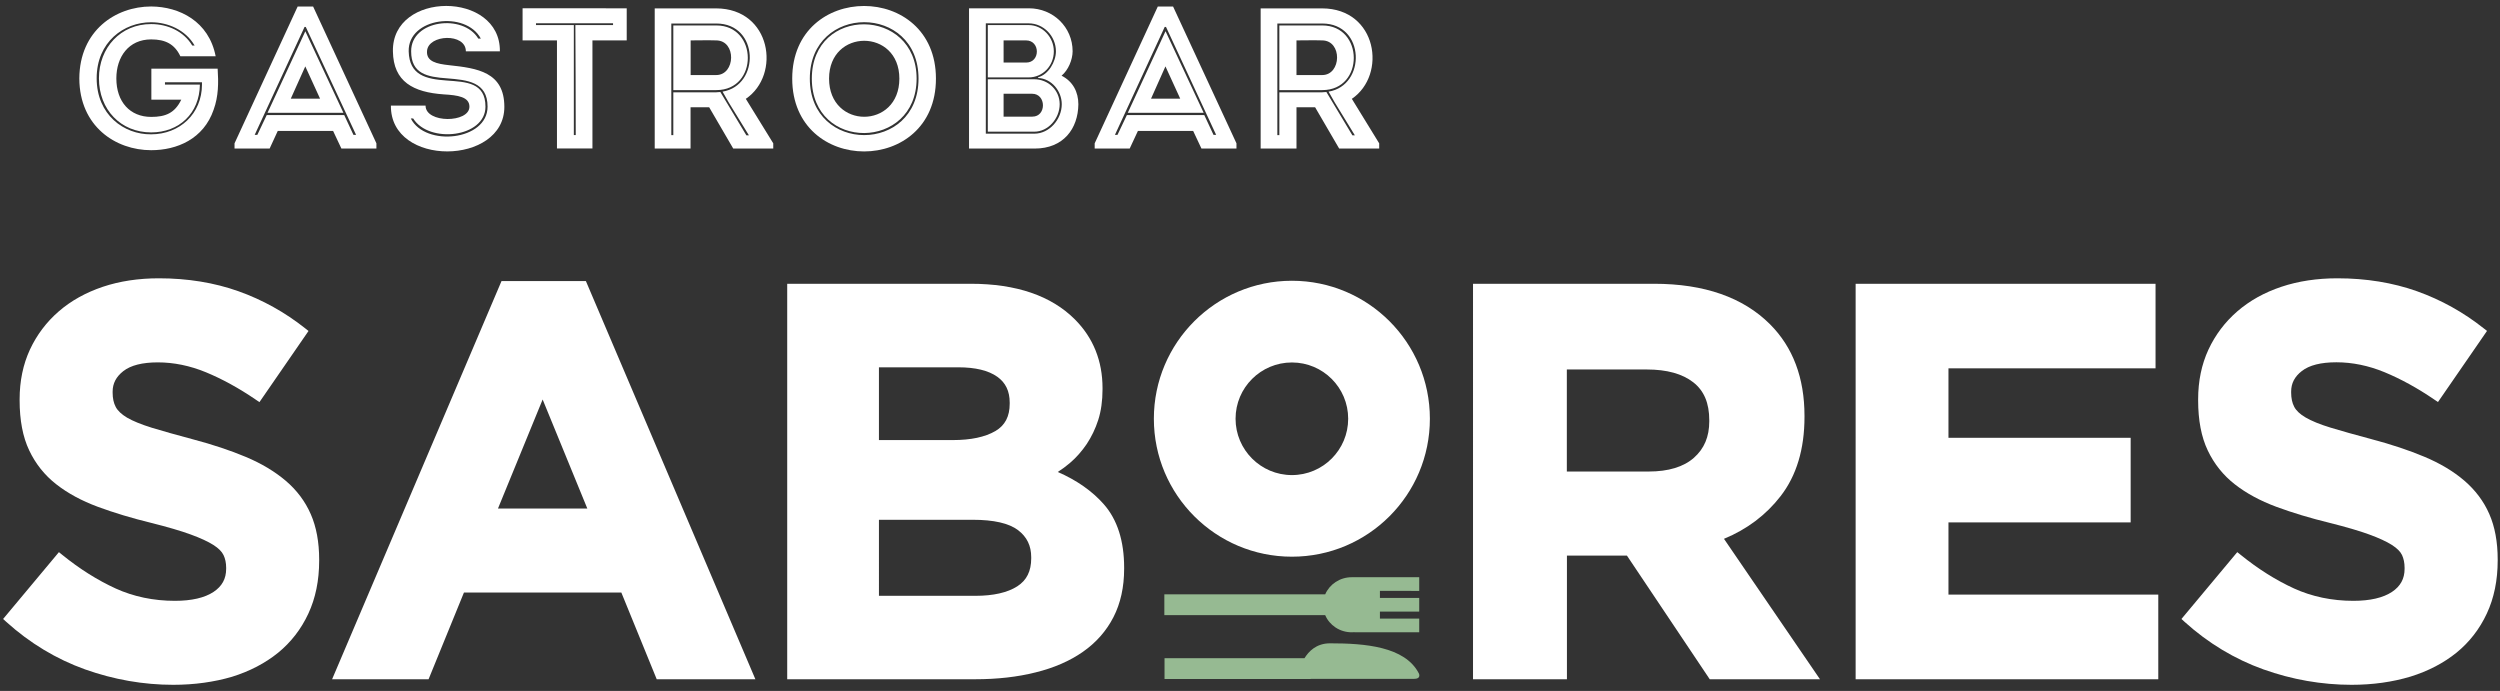
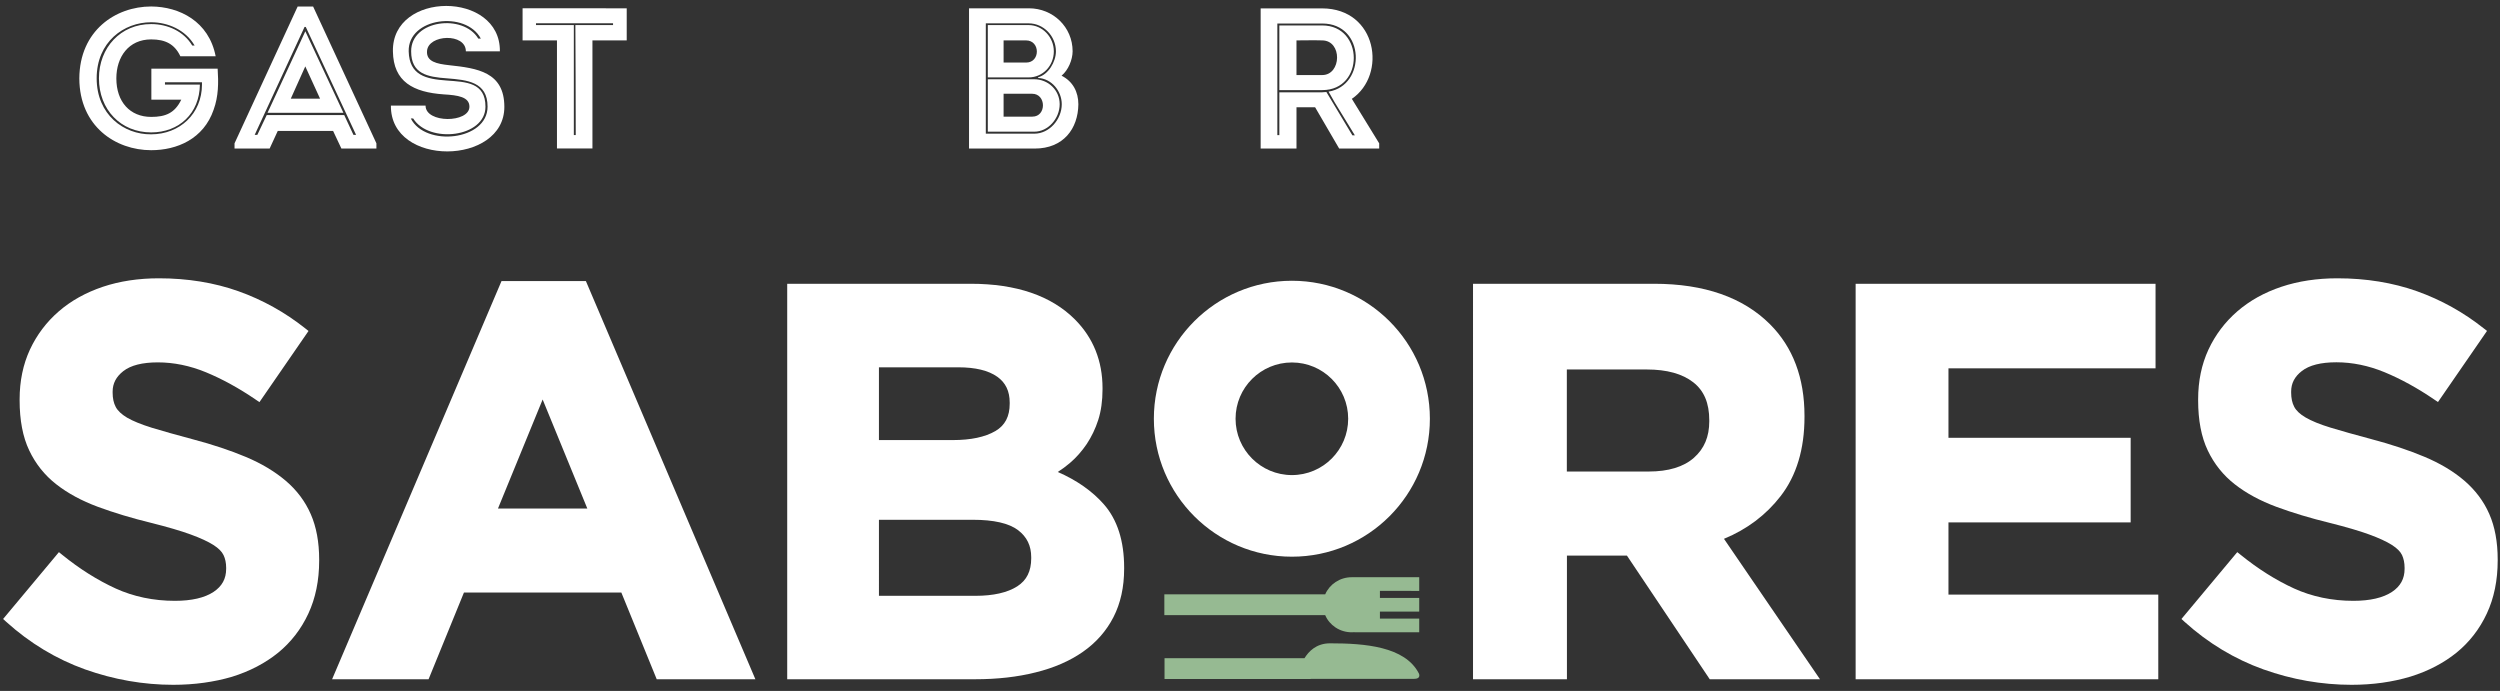
<svg xmlns="http://www.w3.org/2000/svg" version="1.1" style="enable-background:new 0 0 275 76" xml:space="preserve" width="275" height="76">
  <rect width="100%" height="100%" fill="#333333" stroke="none" />
-   <rect id="backgroundrect" width="100%" height="100%" x="0" y="0" fill="none" stroke="none" />
  <style type="text/css">
	.st0{fill:#FFFFFF;}
	.st1{fill:#96BA92;}
</style>
  <g class="currentLayer" style="">
    <title>Layer 1</title>
    <g id="svg_1" class="selected">
      <g id="svg_2">
        <g id="svg_3">
          <g id="svg_4">
            <g id="svg_5">
              <g id="svg_6">
                <path class="st0" d="M19.058,75.329 c-3.28,0 -6.54,-0.572 -9.699,-1.695 c-3.16,-1.133 -6.078,-2.889 -8.666,-5.226 l-0.351,-0.321 l6.139,-7.352 l0.371,0.301 c1.906,1.545 3.882,2.788 5.878,3.701 c1.966,0.893 4.153,1.354 6.51,1.354 c1.836,0 3.27,-0.331 4.253,-0.983 c0.933,-0.622 1.384,-1.444 1.384,-2.538 v-0.12 c0,-0.532 -0.1,-1.003 -0.291,-1.394 c-0.181,-0.381 -0.552,-0.752 -1.103,-1.103 c-0.592,-0.381 -1.444,-0.772 -2.518,-1.164 c-1.093,-0.401 -2.548,-0.822 -4.303,-1.264 c-2.147,-0.522 -4.133,-1.123 -5.898,-1.775 c-1.785,-0.662 -3.32,-1.495 -4.574,-2.478 c-1.274,-0.993 -2.277,-2.247 -2.979,-3.731 c-0.702,-1.474 -1.053,-3.32 -1.053,-5.497 v-0.12 c0,-2.006 0.381,-3.842 1.133,-5.467 c0.752,-1.615 1.816,-3.029 3.17,-4.203 c1.354,-1.174 2.979,-2.076 4.855,-2.708 c1.856,-0.622 3.932,-0.933 6.159,-0.933 c3.16,0 6.109,0.481 8.757,1.424 c2.648,0.943 5.116,2.317 7.342,4.082 l0.361,0.291 l-5.396,7.824 l-0.401,-0.271 c-1.866,-1.274 -3.721,-2.287 -5.497,-3.019 c-1.755,-0.722 -3.531,-1.083 -5.276,-1.083 c-1.705,0 -2.979,0.321 -3.802,0.963 c-0.792,0.622 -1.174,1.354 -1.174,2.257 v0.12 c0,0.602 0.11,1.133 0.341,1.565 c0.221,0.421 0.642,0.812 1.244,1.174 c0.652,0.381 1.575,0.752 2.728,1.113 c1.194,0.361 2.708,0.792 4.524,1.274 c2.167,0.572 4.123,1.224 5.818,1.936 c1.725,0.722 3.2,1.615 4.393,2.628 c1.214,1.033 2.136,2.267 2.748,3.671 c0.612,1.394 0.923,3.079 0.923,4.995 v0.12 c0,2.167 -0.401,4.133 -1.194,5.828 c-0.792,1.705 -1.916,3.15 -3.33,4.303 c-1.414,1.143 -3.119,2.036 -5.065,2.638 C23.571,75.018 21.395,75.329 19.058,75.329 z" id="svg_7" />
              </g>
              <g id="svg_8">
                <g id="svg_9">
                  <path class="st0" d="M83.092,74.717 h-10.853 l-3.892,-9.539 H51.035 l-3.892,9.539 H36.531 l18.637,-43.803 h9.278 L83.092,74.717 zM54.776,55.94 h9.83 l-4.915,-11.996 L54.776,55.94 z" id="svg_10" />
                </g>
              </g>
              <g id="svg_11">
                <g id="svg_12">
                  <path class="st0" d="M107.276,74.717 H86.593 V31.215 h20.191 c5.005,0 8.847,1.314 11.445,3.912 c2.026,2.026 3.049,4.574 3.049,7.573 v0.12 c0,1.264 -0.16,2.397 -0.471,3.37 c-0.311,0.973 -0.742,1.856 -1.264,2.648 c-0.532,0.782 -1.143,1.485 -1.836,2.076 c-0.431,0.371 -0.883,0.702 -1.354,1.003 c2.096,0.913 3.792,2.106 5.065,3.551 c1.485,1.685 2.237,4.032 2.237,6.971 v0.12 c0,2.016 -0.391,3.802 -1.174,5.326 c-0.782,1.525 -1.916,2.809 -3.37,3.822 c-1.434,1.003 -3.19,1.765 -5.196,2.257 C111.92,74.467 109.693,74.717 107.276,74.717 zM96.683,65.54 h10.622 c1.956,0 3.511,-0.351 4.594,-1.043 c1.033,-0.662 1.535,-1.665 1.535,-3.079 v-0.12 c0,-1.264 -0.471,-2.237 -1.444,-2.979 c-1.003,-0.762 -2.678,-1.143 -4.985,-1.143 h-10.321 V65.54 zM96.683,48.408 h8.135 c1.966,0 3.541,-0.331 4.674,-0.993 c1.063,-0.622 1.575,-1.605 1.575,-3.009 v-0.12 c0,-1.264 -0.451,-2.197 -1.374,-2.849 c-0.963,-0.682 -2.397,-1.033 -4.273,-1.033 h-8.737 V48.408 z" id="svg_13" />
                </g>
              </g>
              <g id="svg_14">
                <g id="svg_15">
                  <path class="st0" d="M200.198,74.717 h-12.127 l-9.108,-13.601 h-6.6 v13.601 h-10.331 V31.215 h19.931 c5.497,0 9.78,1.495 12.739,4.454 c2.518,2.518 3.792,5.898 3.792,10.071 v0.12 c0,3.541 -0.883,6.47 -2.628,8.716 c-1.605,2.076 -3.701,3.651 -6.229,4.694 L200.198,74.717 zM172.363,51.868 h8.987 c2.177,0 3.852,-0.512 4.985,-1.515 c1.133,-1.003 1.685,-2.317 1.685,-4.002 v-0.12 c0,-1.886 -0.572,-3.25 -1.755,-4.173 c-1.204,-0.943 -2.919,-1.414 -5.106,-1.414 h-8.807 V51.868 z" id="svg_16" />
                </g>
              </g>
              <g id="svg_17">
                <g id="svg_18">
                  <path class="st0" d="M237.421,74.717 h-33.301 V31.215 l32.99,0 v9.298 h-22.779 v7.643 h20.041 v9.308 h-20.041 v7.944 l23.08,0 V74.717 z" id="svg_19" />
                </g>
              </g>
              <g id="svg_20">
                <g id="svg_21">
                  <path class="st0" d="M258.675,75.329 c-3.28,0 -6.55,-0.572 -9.699,-1.695 c-3.16,-1.133 -6.078,-2.889 -8.666,-5.226 l-0.351,-0.321 l6.139,-7.352 l0.381,0.301 c1.906,1.545 3.882,2.788 5.878,3.701 c1.966,0.893 4.163,1.354 6.51,1.354 c1.836,0 3.27,-0.331 4.253,-0.983 c0.933,-0.622 1.384,-1.444 1.384,-2.538 v-0.12 c0,-0.532 -0.1,-1.003 -0.281,-1.394 c-0.181,-0.381 -0.552,-0.752 -1.103,-1.103 c-0.592,-0.381 -1.444,-0.772 -2.518,-1.164 c-1.093,-0.401 -2.548,-0.822 -4.303,-1.264 c-2.147,-0.522 -4.133,-1.123 -5.898,-1.775 c-1.785,-0.662 -3.32,-1.495 -4.574,-2.478 c-1.274,-0.993 -2.277,-2.247 -2.979,-3.731 c-0.702,-1.474 -1.053,-3.32 -1.053,-5.497 v-0.12 c0,-2.006 0.381,-3.842 1.133,-5.467 c0.752,-1.615 1.816,-3.029 3.17,-4.203 c1.354,-1.174 2.989,-2.086 4.855,-2.708 c1.856,-0.622 3.932,-0.933 6.159,-0.933 c3.16,0 6.109,0.481 8.757,1.424 c2.648,0.943 5.116,2.317 7.342,4.082 l0.361,0.281 l-5.396,7.824 l-0.401,-0.271 c-1.866,-1.274 -3.721,-2.287 -5.497,-3.019 c-1.755,-0.722 -3.531,-1.083 -5.276,-1.083 c-1.705,0 -2.979,0.321 -3.802,0.963 c-0.792,0.612 -1.174,1.354 -1.174,2.257 v0.12 c0,0.602 0.11,1.133 0.341,1.565 c0.221,0.421 0.642,0.812 1.244,1.164 c0.652,0.381 1.575,0.762 2.728,1.113 c1.194,0.361 2.708,0.792 4.524,1.274 c2.167,0.572 4.123,1.224 5.818,1.936 c1.725,0.722 3.2,1.605 4.393,2.628 c1.204,1.033 2.136,2.267 2.748,3.671 c0.612,1.394 0.923,3.079 0.923,4.995 v0.12 c0,2.167 -0.401,4.133 -1.194,5.828 c-0.792,1.705 -1.916,3.15 -3.33,4.303 c-1.414,1.143 -3.119,2.036 -5.065,2.638 C263.189,75.018 261.023,75.329 258.675,75.329 z" id="svg_22" />
                </g>
              </g>
            </g>
            <g id="svg_23">
              <path class="st0" d="M142.111,30.884 c-8.385,0 -15.186,6.801 -15.186,15.176 c0,8.385 6.801,15.176 15.186,15.176 c8.385,0 15.176,-6.791 15.176,-15.176 C157.288,37.685 150.497,30.884 142.111,30.884 zM142.111,52.259 c-3.42,0 -6.199,-2.778 -6.199,-6.199 c0,-3.42 2.778,-6.189 6.199,-6.189 c3.42,0 6.189,2.768 6.189,6.189 C148.3,49.481 145.532,52.259 142.111,52.259 z" id="svg_24" />
            </g>
          </g>
          <path class="st1" d="M151.791,64.998 v0.772 h4.323 v1.505 h-4.323 v0.772 h4.323 v1.505 h-7.142 v-0.02 c-0.07,0.01 -0.12,0.02 -0.181,0.02 h-0.1 c-1.314,0 -2.447,-0.772 -2.919,-1.886 h-1.615 h-16.079 v-2.287 h16.079 h1.615 c0.471,-1.103 1.605,-1.886 2.919,-1.886 h0.1 c0.06,0 0.181,0 0.181,0 h7.142 v1.505 H151.791 zM156.074,74.075 c-1.525,-2.969 -5.958,-3.31 -9.77,-3.31 c-1.545,0 -2.377,0.933 -2.809,1.635 c-2.387,0 -2.618,0 -2.508,0 c-0.512,0 -2.437,0 -8.546,0 h-4.343 v2.287 h16.079 v-0.01 h2.427 h8.877 C156.395,74.697 156.074,74.075 156.074,74.075 z" id="svg_25" />
          <g id="svg_26">
            <g id="svg_27">
              <path class="st0" d="M16.63,0.713 c3.109,0.02 6.349,1.635 7.092,5.477 h-3.882 c-0.632,-1.334 -1.645,-1.856 -3.21,-1.856 c-2.488,0 -3.832,1.936 -3.832,4.293 c0,2.568 1.495,4.233 3.832,4.233 c1.585,0 2.598,-0.421 3.31,-1.896 h-3.29 v-3.41 h7.292 c0.1,1.535 0.1,3.019 -0.441,4.514 c-1.103,3.22 -4.032,4.454 -6.871,4.454 c-3.912,0 -7.884,-2.618 -7.904,-7.894 C8.756,3.361 12.718,0.713 16.63,0.713 zM18.155,9.309 h3.832 c-0.04,3.17 -2.297,5.256 -5.356,5.256 c-3.35,0 -5.747,-2.508 -5.747,-5.948 c0,-3.38 2.397,-5.978 5.747,-5.968 c1.805,0 3.571,0.792 4.514,2.357 h0.261 c-0.993,-1.725 -2.949,-2.558 -4.785,-2.558 c-2.999,0 -5.988,2.167 -5.988,6.159 c0,4.012 2.989,6.199 5.988,6.169 c3.13,0 5.597,-2.247 5.597,-5.487 v-0.241 h-4.072 V9.309 z" id="svg_28" />
              <path class="st0" d="M36.641,14.404 h-6.088 l-0.893,1.936 h-3.862 v-0.572 l6.941,-15.046 h1.705 l6.961,15.046 v0.572 h-3.852 L36.641,14.404 zM33.632,2.96 h-0.13 L28.015,14.836 h0.291 l1.033,-2.177 h8.526 l1.013,2.177 h0.291 L33.632,2.96 zM29.429,12.408 h8.345 l-4.183,-8.957 h-0.01 L29.429,12.408 zM35.207,10.853 h-3.22 l1.595,-3.551 L35.207,10.853 z" id="svg_29" />
              <path class="st0" d="M51.637,11.736 c0,-1.083 -1.284,-1.264 -2.819,-1.354 c-3.35,-0.231 -5.547,-1.384 -5.597,-4.734 c-0.13,-6.66 11.846,-6.66 11.766,0 c-1.384,0 -2.397,0 -3.741,0 c0,-2.046 -4.143,-1.876 -4.273,-0.04 c-0.09,1.174 1.063,1.414 2.447,1.565 c3.059,0.331 6.058,0.732 6.058,4.584 c0,6.46 -12.558,6.65 -12.478,-0.14 c1.324,0 2.467,0 3.812,0 C46.802,13.582 51.637,13.542 51.637,11.736 zM52.89,4.243 c-1.655,-3.109 -8.024,-2.317 -7.934,1.404 c0.07,2.648 1.916,3.049 4.173,3.21 c2.136,0.16 4.273,0.201 4.273,2.879 c0,3.4 -6.219,4.092 -7.954,1.294 h-0.261 c1.585,3.15 8.446,2.447 8.446,-1.294 c0,-2.738 -2.227,-2.939 -4.464,-3.119 c-2.157,-0.15 -3.942,-0.491 -3.942,-2.969 c-0.02,-3.461 5.727,-4.163 7.382,-1.404 H52.89 z" id="svg_30" />
              <path class="st0" d="M57.484,4.444 c0,-1.194 0,-2.357 0,-3.531 H68.939 c0,1.164 0,2.337 0,3.531 h-3.771 v11.886 c-1.304,0 -2.598,0 -3.902,0 V4.444 H57.484 zM63.332,14.856 c0,-4.052 -0.02,-8.064 -0.04,-12.097 h4.143 v-0.201 h-8.476 v0.201 h4.163 v12.097 H63.332 z" id="svg_31" />
-               <path class="st0" d="M85.058,15.768 v0.572 h-4.403 l-2.648,-4.544 h-2.046 v4.544 c-1.324,0 -2.668,0 -3.942,0 c0,-5.136 0,-10.271 0,-15.417 c2.227,0 4.514,0 6.761,0 c6.058,0.02 7.162,7.302 3.26,9.95 L85.058,15.768 zM78.799,10.151 c0.15,0 0.311,-0.03 0.441,-0.03 l2.859,4.764 h0.281 l-2.237,-3.641 l-0.662,-1.164 c4.163,-0.682 4.032,-7.493 -0.682,-7.493 h-4.955 v12.277 h0.221 v-4.704 H78.799 zM78.799,9.911 h-4.734 v-7.112 h4.734 C83.383,2.799 83.443,9.911 78.799,9.911 zM78.779,4.444 c-0.923,-0.03 -1.886,0 -2.809,0 c0,1.254 0,2.578 0,3.812 h2.809 C80.916,8.256 81.026,4.454 78.779,4.444 z" id="svg_32" />
-               <path class="st0" d="M87.145,8.647 c0,-10.652 15.808,-10.652 15.808,0 C102.963,19.329 87.145,19.329 87.145,8.647 zM101.037,8.647 c0,-8.285 -11.956,-8.265 -11.956,0 C89.08,16.932 101.037,16.932 101.037,8.647 zM89.301,8.647 c0,8.064 11.525,7.904 11.525,0 C100.826,0.763 89.301,0.602 89.301,8.647 zM98.93,8.647 c0,5.597 -7.733,5.597 -7.733,0 C91.197,3.1 98.93,3.1 98.93,8.647 z" id="svg_33" />
              <path class="st0" d="M116.774,8.326 c1.244,0.632 1.846,1.785 1.846,3.15 c-0.03,2.688 -1.655,4.865 -4.795,4.865 h-7.232 V0.913 h6.59 c2.658,0 4.805,2.066 4.805,4.734 C117.978,6.581 117.517,7.704 116.774,8.326 zM108.439,2.568 v12.137 h5.336 c1.665,0 3.019,-1.585 3.019,-3.24 c0,-1.454 -1.123,-2.819 -2.598,-2.889 v-0.08 c1.113,-0.281 1.956,-1.695 1.956,-2.849 c0,-1.665 -1.344,-3.079 -2.999,-3.079 H108.439 zM108.66,2.769 v5.747 h4.484 c1.585,0 2.778,-1.304 2.778,-2.869 c0,-1.545 -1.234,-2.889 -2.778,-2.889 H108.66 zM108.66,8.717 v5.768 h5.106 c1.525,0.01 2.798,-1.454 2.798,-3.019 c0,-1.565 -1.274,-2.748 -2.798,-2.748 H108.66 zM112.863,4.444 c1.585,0 1.585,2.437 0.02,2.437 h-2.488 V4.444 H112.863 zM113.555,12.83 h-3.16 v-2.518 h3.13 C115.109,10.302 115.129,12.84 113.555,12.83 z" id="svg_34" />
-               <path class="st0" d="M131.248,14.404 h-6.078 l-0.903,1.936 h-3.852 v-0.572 l6.941,-15.046 h1.685 l6.971,15.046 v0.572 h-3.852 L131.248,14.404 zM128.259,2.96 h-0.14 l-5.477,11.876 h0.281 l1.033,-2.177 h8.516 l1.013,2.177 h0.291 L128.259,2.96 zM124.057,12.408 h8.345 l-4.183,-8.957 h-0.02 L124.057,12.408 zM129.824,10.853 h-3.21 l1.585,-3.551 L129.824,10.853 z" id="svg_35" />
              <path class="st0" d="M151.711,15.768 v0.572 h-4.403 l-2.648,-4.544 h-2.046 v4.544 c-1.324,0 -2.668,0 -3.942,0 c0,-5.126 0,-10.271 0,-15.417 c2.227,0 4.524,0 6.771,0 c6.048,0.02 7.152,7.302 3.26,9.95 L151.711,15.768 zM145.452,10.151 c0.16,0 0.321,-0.03 0.451,-0.03 l2.859,4.764 h0.271 l-2.227,-3.641 l-0.662,-1.164 c4.163,-0.682 4.032,-7.493 -0.692,-7.493 h-4.945 v12.277 h0.221 v-4.704 H145.452 zM145.452,9.911 h-4.724 v-7.112 h4.724 C150.036,2.799 150.106,9.911 145.452,9.911 zM145.442,4.444 c-0.923,-0.03 -1.896,0 -2.829,0 c0,1.254 0,2.578 0,3.812 h2.829 C147.568,8.256 147.678,4.464 145.442,4.444 z" id="svg_36" />
            </g>
          </g>
        </g>
      </g>
    </g>
  </g>
</svg>